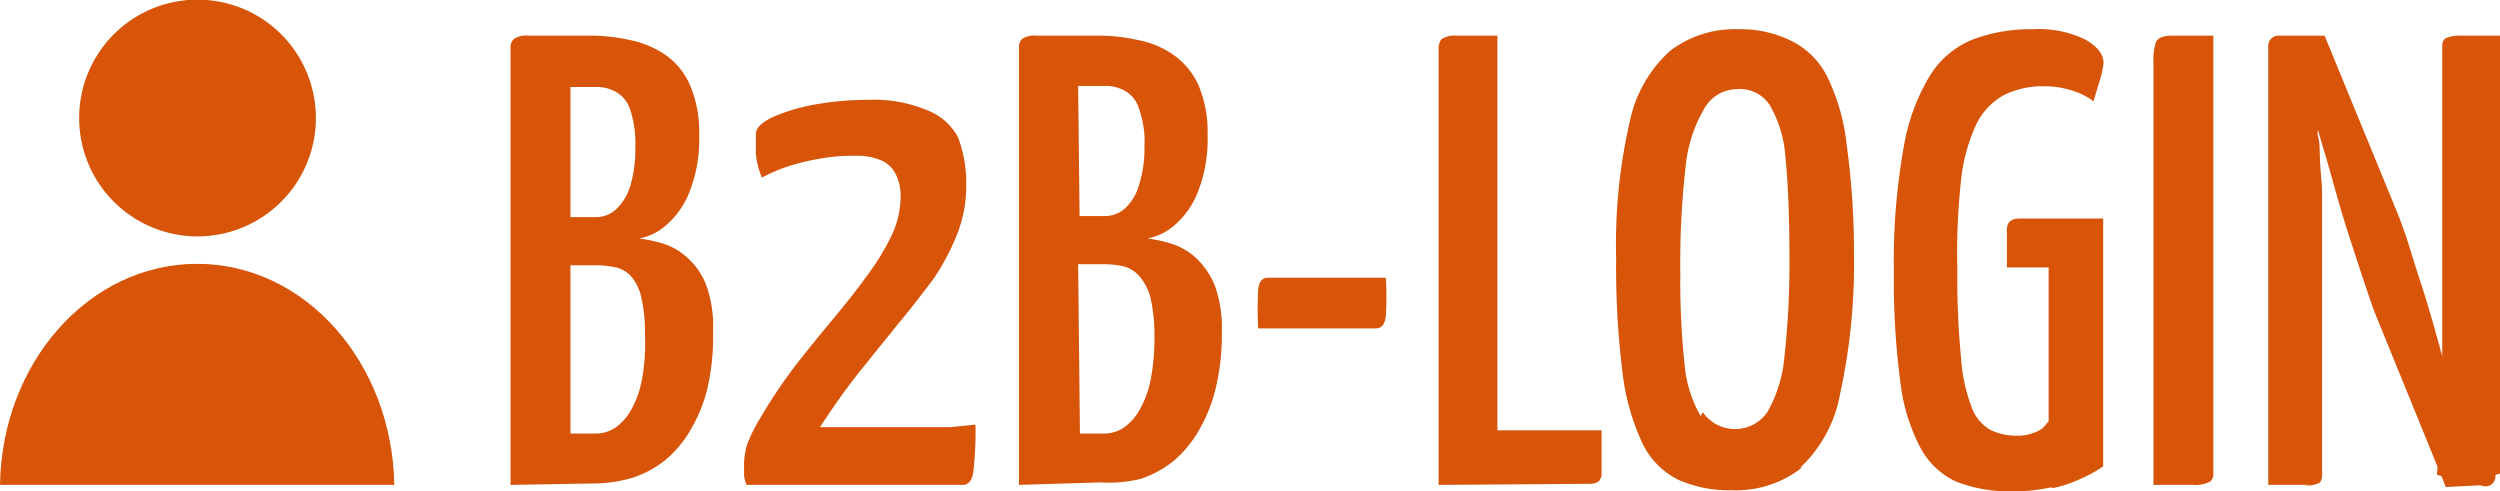
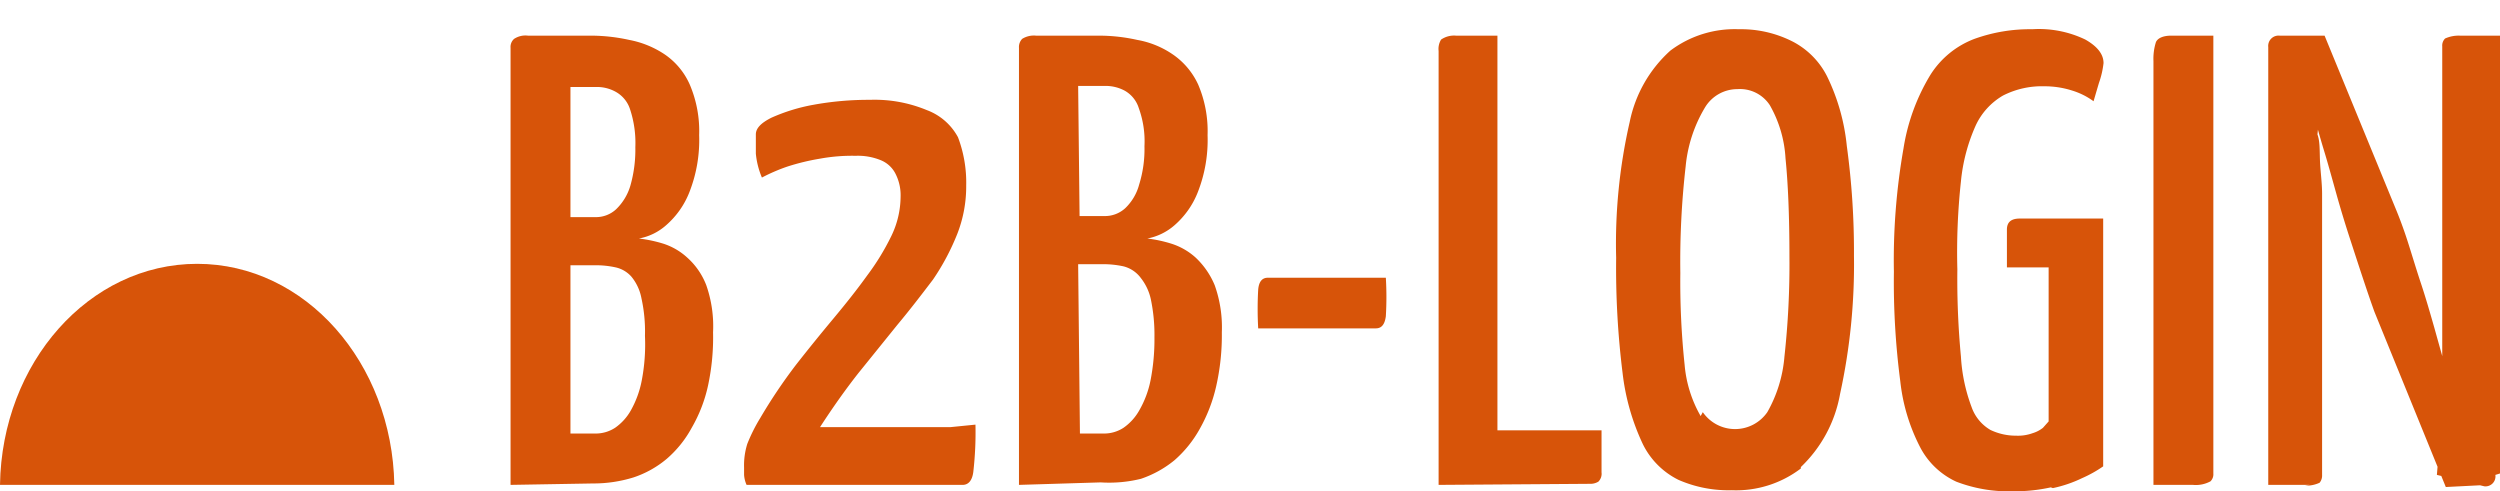
<svg xmlns="http://www.w3.org/2000/svg" viewBox="0 0 70.12 13.78">
  <defs>
    <style>.cls-1{fill:#d75409;}</style>
  </defs>
  <g id="Ebene_2" data-name="Ebene 2">
    <g id="Ebene_1-2" data-name="Ebene 1">
-       <path class="cls-1" d="M5.53,6.63A3.32,3.32,0,1,0,2.22,3.32,3.32,3.32,0,0,0,5.53,6.63" />
      <path class="cls-1" d="M11.06,13.6C11,10.17,8.56,7.4,5.53,7.4S.05,10.17,0,13.6Z" />
      <path class="cls-1" d="M70.12,13.28V1L69,1a.93.93,0,0,0-.42.08.28.28,0,0,0-.08.22V5.54c0,.16,0,.37,0,.63s0,.52,0,.82,0,.62,0,.94,0,.64,0,1,0,.62,0,.9,0,.53.07.75l-.22,2.74,1.33.32a.28.28,0,0,0,.31-.32m-5.34.3a.87.87,0,0,0,.41-.08.32.32,0,0,0,.07-.22V8.94c0-.16,0-.37,0-.63s0-.56,0-.88,0-.66,0-1,0-.7,0-1-.05-.65-.06-.94,0-.53-.07-.72l.24-2.4L63.94,1a.29.29,0,0,0-.32.32V13.6l1.16,0m5,0,.15-1-1-1.14c-.12-.42-.23-.8-.34-1.15L68.28,9.2c-.12-.42-.24-.84-.38-1.26s-.26-.83-.38-1.2-.24-.68-.34-.92L65.2,1H63.94l-.1,1,1,1c.12.45.23.85.34,1.21s.22.76.34,1.19.25.86.39,1.29.27.83.39,1.19.22.65.3.87l2,4.91Zm-8.27,0A.86.86,0,0,0,62,13.5a.28.28,0,0,0,.08-.22V1c-.56,0-.95,0-1.18,0s-.38.07-.43.18a1.55,1.55,0,0,0-.07.53V13.6l1.18,0m-4,.09a3.58,3.58,0,0,0,.82-.28,3.45,3.45,0,0,0,.59-.33V6.13H56.65c-.24,0-.36.1-.36.31V7.5h1.17v4.32L57.3,12a.87.87,0,0,1-.29.15,1.2,1.2,0,0,1-.46.07,1.66,1.66,0,0,1-.72-.16,1.2,1.2,0,0,1-.53-.64A4.8,4.8,0,0,1,55,10a23,23,0,0,1-.1-2.44A18.51,18.51,0,0,1,55,5.09a5,5,0,0,1,.41-1.56,1.89,1.89,0,0,1,.77-.85,2.4,2.4,0,0,1,1.16-.26,2.54,2.54,0,0,1,.78.12,2,2,0,0,1,.6.3q.07-.24.15-.51A2.52,2.52,0,0,0,59,1.77q0-.37-.51-.66A3,3,0,0,0,57,.82a4.59,4.59,0,0,0-1.62.27,2.51,2.51,0,0,0-1.23,1,5.65,5.65,0,0,0-.76,2.07,18.08,18.08,0,0,0-.27,3.46,21.5,21.5,0,0,0,.18,3.08,5.24,5.24,0,0,0,.57,1.87,2.16,2.16,0,0,0,1,.94,4.11,4.11,0,0,0,1.58.27,4.76,4.76,0,0,0,1.07-.11m-9.82-2a3.48,3.48,0,0,1-.45-1.44,22.11,22.11,0,0,1-.12-2.57,23.53,23.53,0,0,1,.15-3A3.92,3.92,0,0,1,47.83,3a1.06,1.06,0,0,1,.9-.5,1,1,0,0,1,.91.45,3.38,3.38,0,0,1,.44,1.49c.07.69.11,1.61.11,2.76A23.68,23.68,0,0,1,50.05,10a3.77,3.77,0,0,1-.48,1.56,1.1,1.1,0,0,1-1.81,0m2.75,1.54a3.73,3.73,0,0,0,1.1-2.05A17,17,0,0,0,52,7.17,21.84,21.84,0,0,0,51.8,4.1a5.76,5.76,0,0,0-.55-1.95,2.23,2.23,0,0,0-1-1A3.19,3.19,0,0,0,48.77.82a3,3,0,0,0-1.92.6,3.67,3.67,0,0,0-1.14,2,15.26,15.26,0,0,0-.38,3.81,23.75,23.75,0,0,0,.18,3.23,6.37,6.37,0,0,0,.57,2,2.2,2.2,0,0,0,1,1,3.5,3.5,0,0,0,1.49.29,3,3,0,0,0,1.94-.61m-5.92.43a.43.43,0,0,0,.24-.06.31.31,0,0,0,.09-.26V12.07H42V1L40.84,1a.64.64,0,0,0-.42.11.5.5,0,0,0-.07.32V13.6Zm-6-4.36c.16,0,.25-.11.28-.34a9,9,0,0,0,0-1.08H35.56q-.24,0-.27.33a9.61,9.61,0,0,0,0,1.09Zm-8.35-6.8H31a1.13,1.13,0,0,1,.54.13.85.85,0,0,1,.4.49,2.73,2.73,0,0,1,.16,1.07,3.35,3.35,0,0,1-.15,1.08,1.42,1.42,0,0,1-.39.66.84.84,0,0,1-.58.22h-.7Zm0,5h.68a2.68,2.68,0,0,1,.59.06A.87.87,0,0,1,32,7.8a1.46,1.46,0,0,1,.28.6,4.87,4.87,0,0,1,.1,1.06,6,6,0,0,1-.11,1.21,2.77,2.77,0,0,1-.31.83,1.47,1.47,0,0,1-.45.5,1,1,0,0,1-.55.16h-.67Zm.63,6.12A3.72,3.72,0,0,0,32,13.43a3,3,0,0,0,.94-.52,3.27,3.27,0,0,0,.71-.88,4.41,4.41,0,0,0,.46-1.19,6.45,6.45,0,0,0,.16-1.52A3.51,3.51,0,0,0,34.07,8a2.24,2.24,0,0,0-.54-.78,1.85,1.85,0,0,0-.69-.39,3.73,3.73,0,0,0-.66-.14,1.62,1.62,0,0,0,.76-.37,2.38,2.38,0,0,0,.66-.94,4,4,0,0,0,.27-1.59,3.32,3.32,0,0,0-.26-1.41,2.07,2.07,0,0,0-.71-.85,2.54,2.54,0,0,0-1-.41A4.92,4.92,0,0,0,30.84,1H29.06a.62.62,0,0,0-.39.09.33.33,0,0,0-.09.25V13.6ZM27,13.6c.16,0,.27-.12.3-.37a9.72,9.72,0,0,0,.06-1.32l-.7.07-.72,0c-.27,0-.54,0-.82,0H23c.35-.54.71-1.05,1.08-1.52l1.09-1.35c.36-.43.68-.85,1-1.27a6.59,6.59,0,0,0,.68-1.28,3.65,3.65,0,0,0,.25-1.36,3.59,3.59,0,0,0-.23-1.35A1.64,1.64,0,0,0,26,3.09,3.82,3.82,0,0,0,24.4,2.8a8.63,8.63,0,0,0-1.59.14,5.1,5.1,0,0,0-1.17.36c-.3.15-.44.3-.44.47s0,.31,0,.54a2.28,2.28,0,0,0,.17.67,5,5,0,0,1,.72-.31A6.37,6.37,0,0,1,23,4.45,5,5,0,0,1,24,4.37a1.69,1.69,0,0,1,.72.13.8.8,0,0,1,.41.4,1.32,1.32,0,0,1,.13.62A2.56,2.56,0,0,1,25,6.62a6.78,6.78,0,0,1-.68,1.11c-.28.39-.59.78-.94,1.2s-.7.85-1.06,1.31a14.81,14.81,0,0,0-1,1.49,4.7,4.7,0,0,0-.36.72,2,2,0,0,0-.09.66v.21a.82.82,0,0,0,.07.28ZM16,2.44h.72a1.08,1.08,0,0,1,.54.13.86.86,0,0,1,.41.49,3,3,0,0,1,.15,1.07,3.68,3.68,0,0,1-.14,1.08,1.51,1.51,0,0,1-.4.66.83.83,0,0,1-.57.22H16Zm0,5h.69a2.58,2.58,0,0,1,.58.06.83.83,0,0,1,.44.26,1.34,1.34,0,0,1,.28.6,4.32,4.32,0,0,1,.1,1.06A5.37,5.37,0,0,1,18,10.67a2.77,2.77,0,0,1-.3.83,1.47,1.47,0,0,1-.45.5,1,1,0,0,1-.56.16H16Zm.63,6.12a3.78,3.78,0,0,0,1.14-.17,2.83,2.83,0,0,0,.93-.52A3.09,3.09,0,0,0,19.4,12a4.1,4.1,0,0,0,.46-1.19A6.42,6.42,0,0,0,20,9.32,3.49,3.49,0,0,0,19.81,8a2,2,0,0,0-.54-.78,1.81,1.81,0,0,0-.68-.39,3.83,3.83,0,0,0-.67-.14,1.58,1.58,0,0,0,.76-.37,2.38,2.38,0,0,0,.66-.94,4,4,0,0,0,.27-1.59,3.32,3.32,0,0,0-.26-1.41,2,2,0,0,0-.7-.85,2.68,2.68,0,0,0-1-.41A5,5,0,0,0,16.59,1H14.81a.58.58,0,0,0-.39.09.3.3,0,0,0-.1.25V13.6Z" />
    </g>
  </g>
</svg>